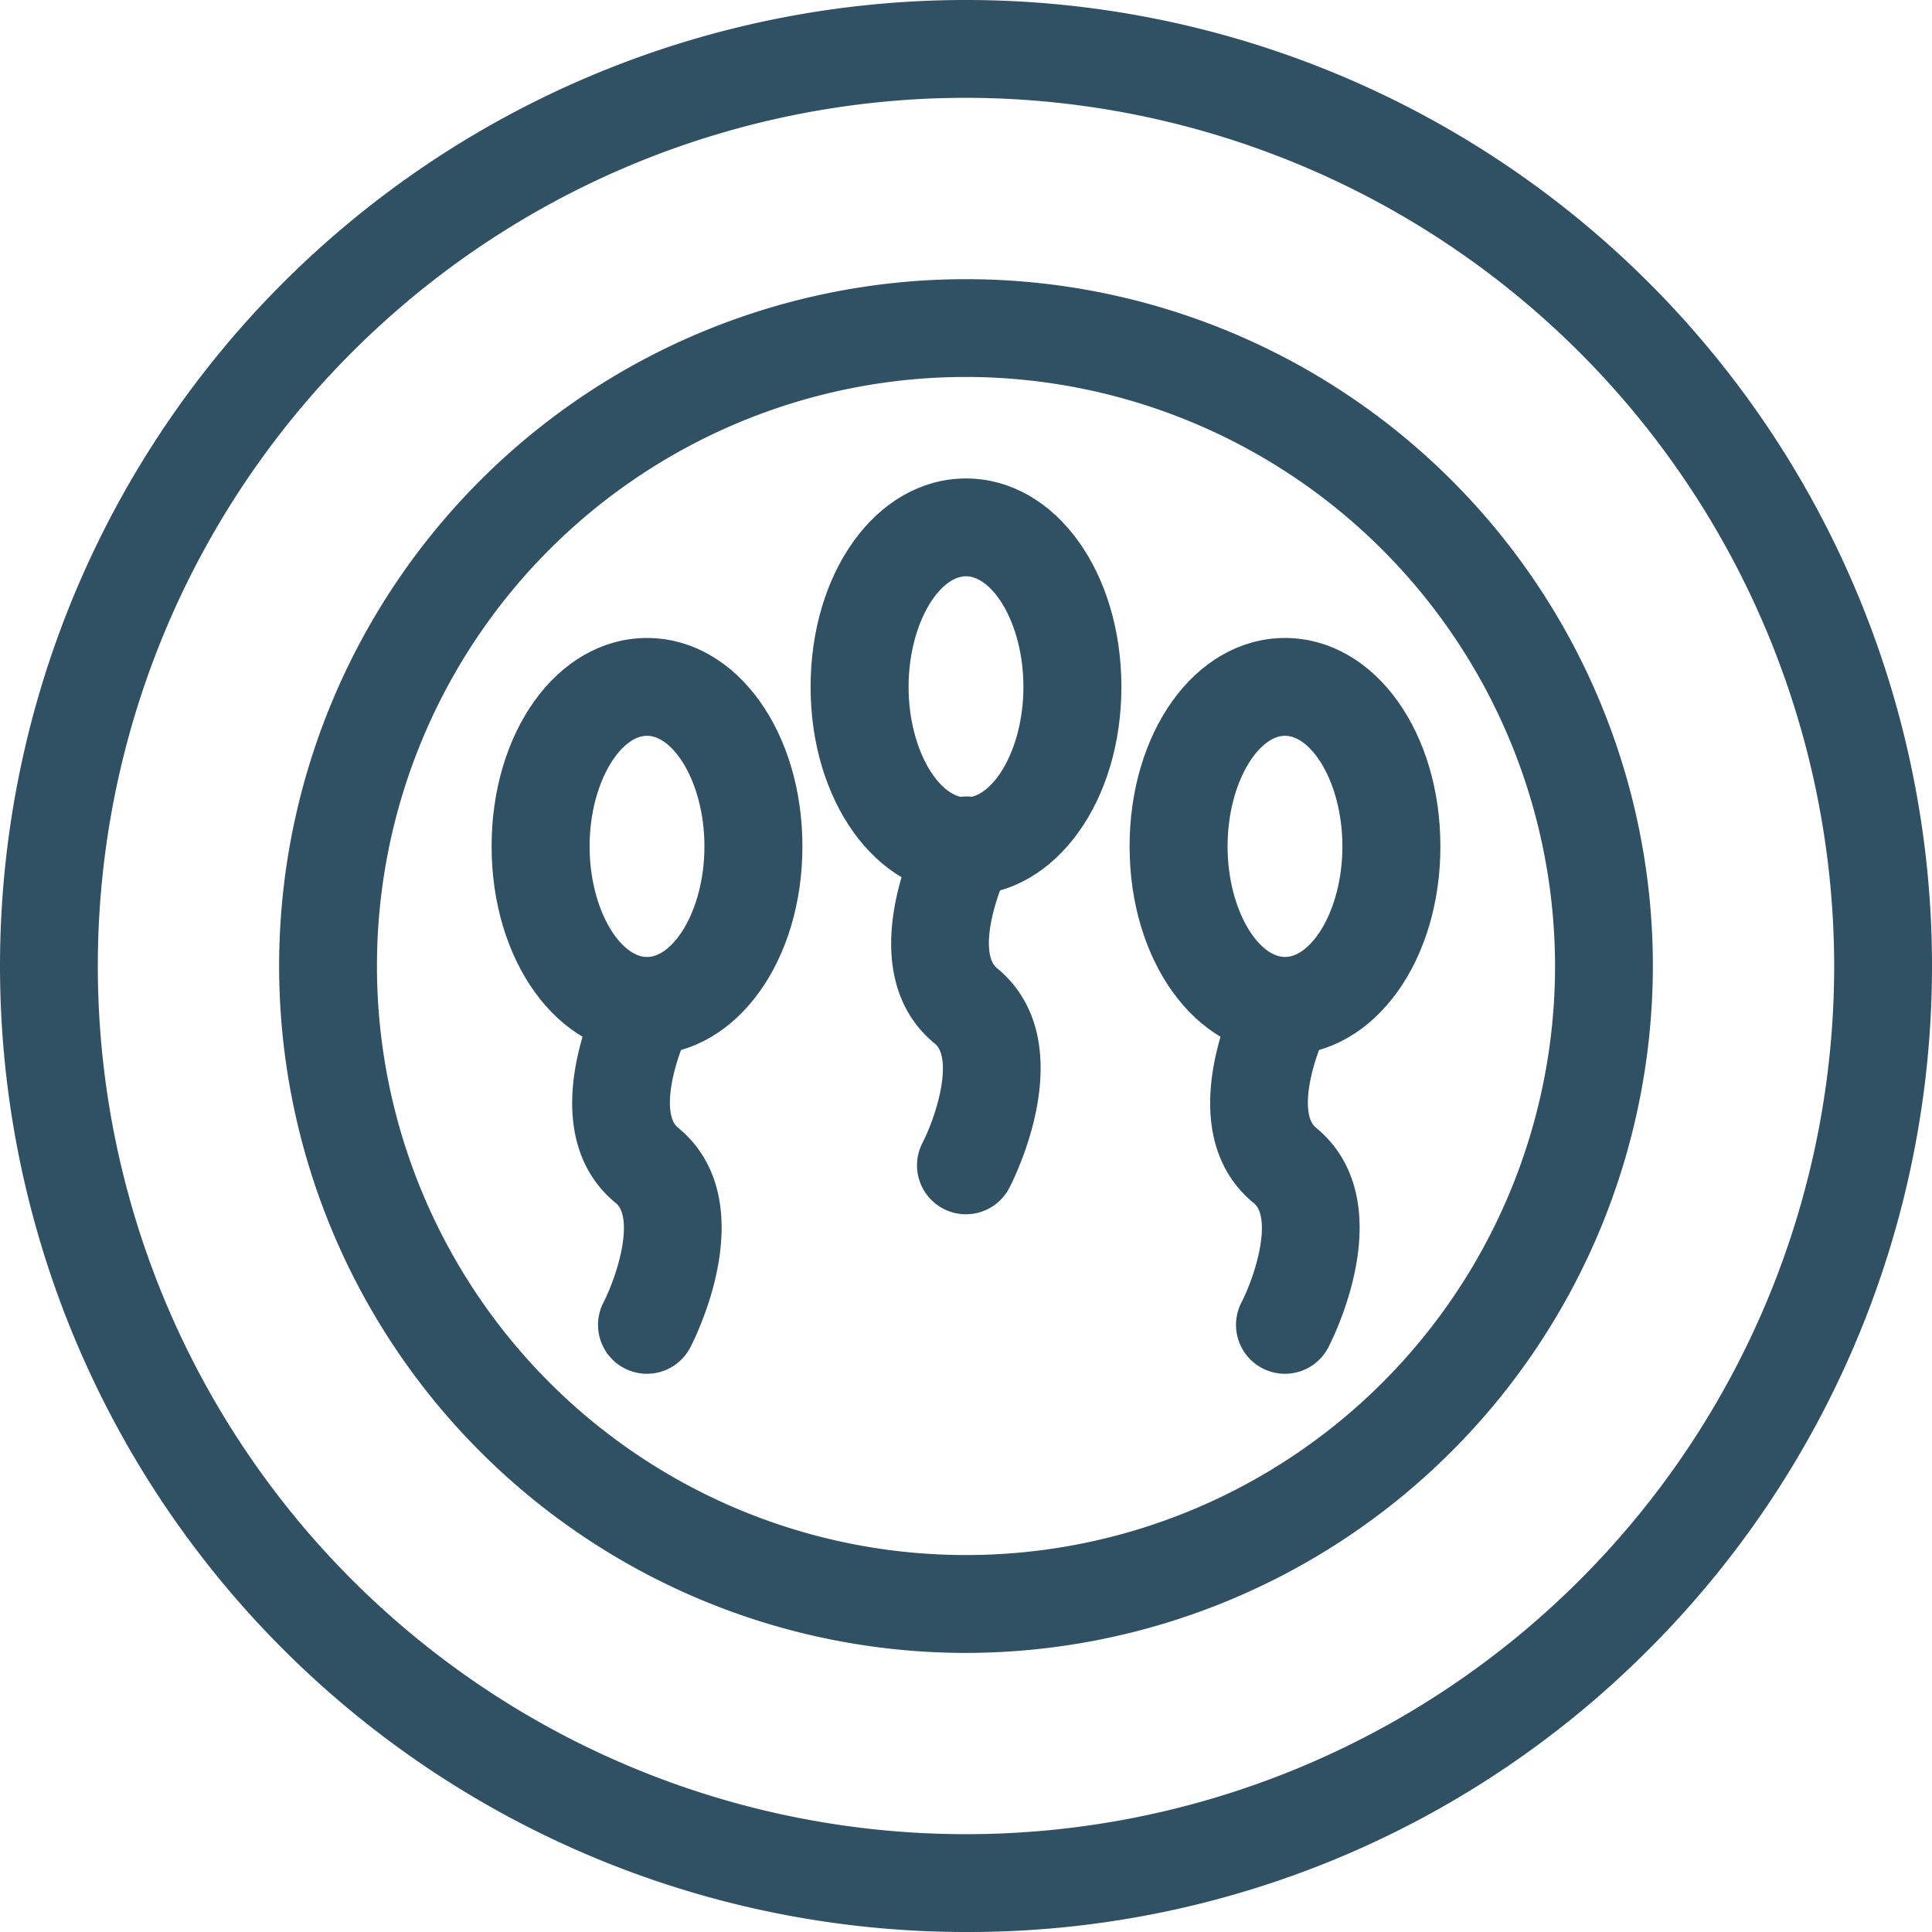
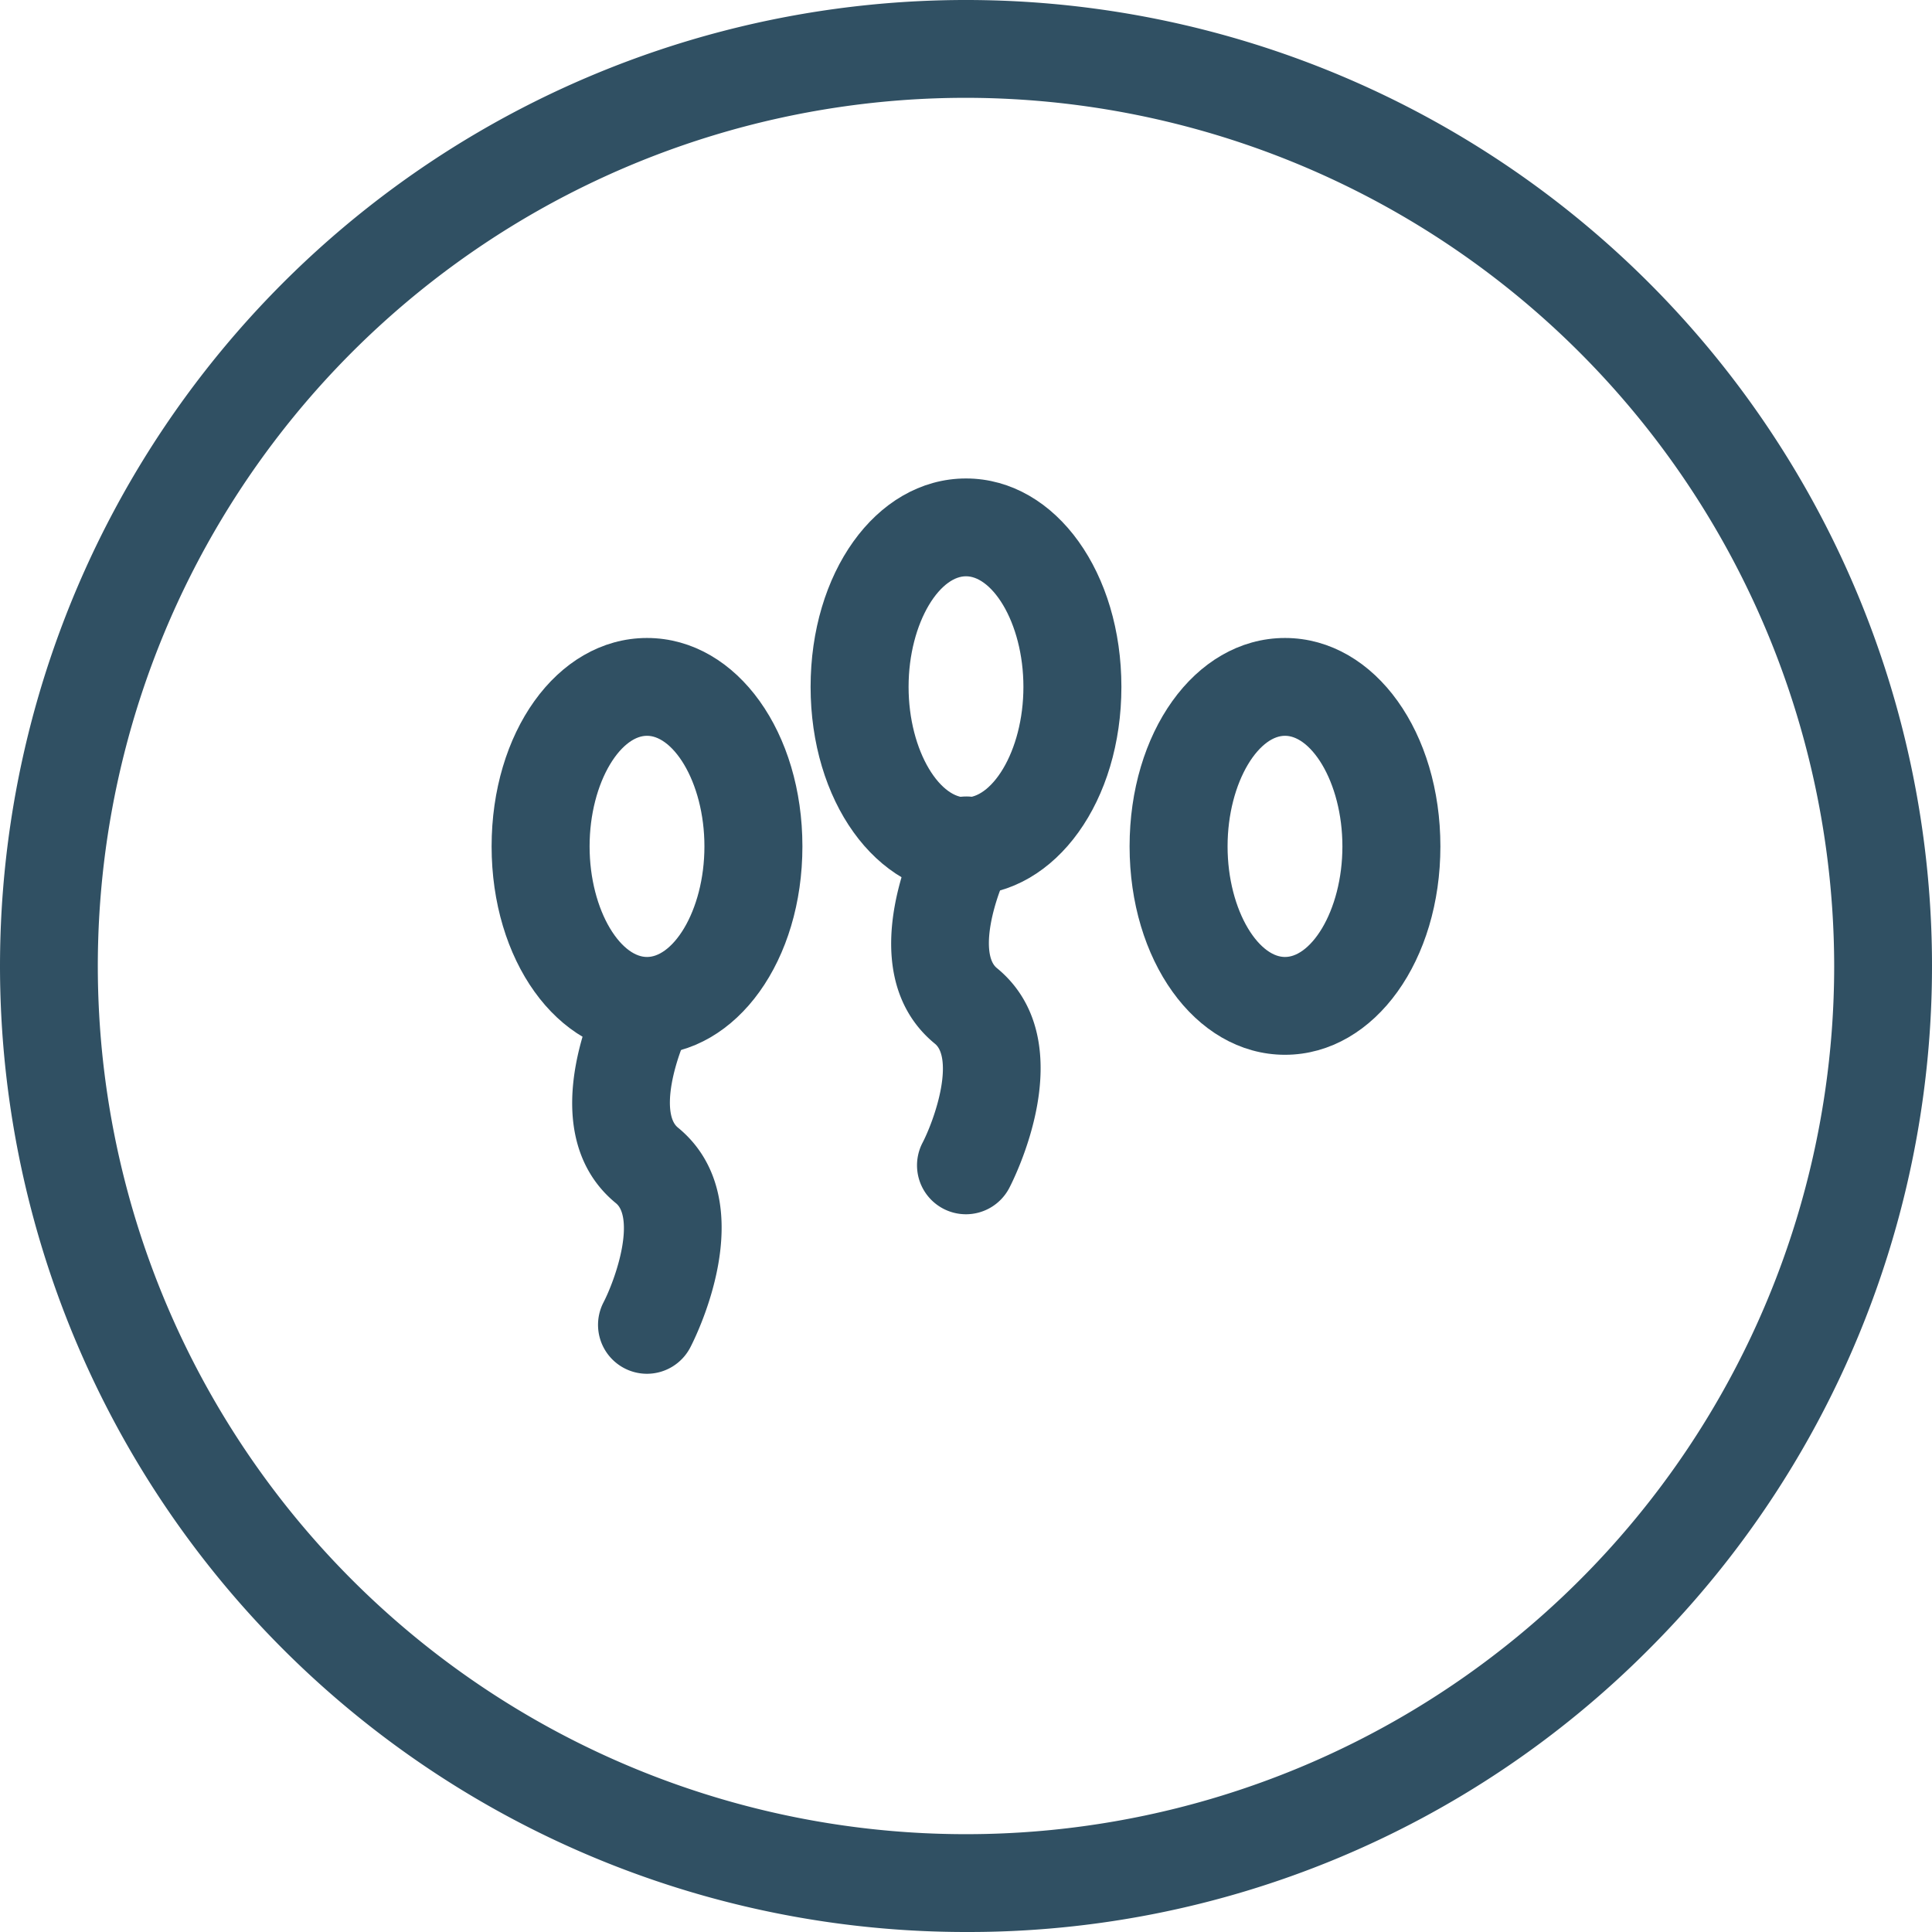
<svg xmlns="http://www.w3.org/2000/svg" width="46" height="46" viewBox="0 0 46 46">
  <g id="noun-sperms-2898758" transform="translate(-18.5 -18.5)">
    <g id="Group_12085" data-name="Group 12085" transform="translate(19 19)">
      <g id="Group_12074" data-name="Group 12074" transform="translate(0 0)">
        <path id="Path_6252" data-name="Path 6252" d="M41.5,64a22.5,22.5,0,1,1,15.91-6.59A22.352,22.352,0,0,1,41.5,64Zm0-43.671A21.171,21.171,0,1,0,62.671,41.5,21.195,21.195,0,0,0,41.5,20.329Z" transform="translate(-19 -19)" fill="#305063" stroke="#305063" stroke-width="1" />
      </g>
      <g id="Group_12075" data-name="Group 12075" transform="translate(6.646 6.646)">
-         <path id="Path_6253" data-name="Path 6253" d="M104.854,120.709a15.854,15.854,0,1,1,15.854-15.854A15.872,15.872,0,0,1,104.854,120.709Zm0-30.38a14.525,14.525,0,1,0,14.525,14.525A14.542,14.542,0,0,0,104.854,90.329Z" transform="translate(-89 -89)" fill="#305063" stroke="#305063" stroke-width="1" />
-       </g>
+         </g>
      <g id="Group_12078" data-name="Group 12078" transform="translate(19.304 11.392)">
        <g id="Group_12076" data-name="Group 12076">
          <path id="Path_6254" data-name="Path 6254" d="M225.529,147.924c-1.792,0-3.2-1.96-3.2-4.462s1.4-4.462,3.2-4.462,3.2,1.96,3.2,4.462S227.322,147.924,225.529,147.924Zm0-7.595c-1.012,0-1.867,1.435-1.867,3.133s.855,3.133,1.867,3.133,1.867-1.435,1.867-3.133S226.541,140.329,225.529,140.329Z" transform="translate(-222.333 -139)" fill="#305063" stroke="#305063" stroke-width="1" />
        </g>
        <g id="Group_12077" data-name="Group 12077" transform="translate(1.917 7.595)">
          <path id="Path_6255" data-name="Path 6255" d="M243.8,227.922a.665.665,0,0,1-.589-.972c.295-.567.957-2.33.168-2.975-1.791-1.465-.235-4.492-.168-4.62a.665.665,0,1,1,1.177.617c-.294.566-.957,2.329-.168,2.975,1.791,1.465.235,4.492.168,4.62A.664.664,0,0,1,243.8,227.922Z" transform="translate(-242.523 -218.998)" fill="#305063" stroke="#305063" stroke-width="1" />
        </g>
      </g>
      <g id="Group_12081" data-name="Group 12081" transform="translate(11.709 15.19)">
        <g id="Group_12079" data-name="Group 12079">
          <path id="Path_6256" data-name="Path 6256" d="M145.529,187.924c-1.792,0-3.2-1.96-3.2-4.462s1.4-4.462,3.2-4.462,3.2,1.96,3.2,4.462S147.322,187.924,145.529,187.924Zm0-7.595c-1.012,0-1.867,1.435-1.867,3.133s.855,3.133,1.867,3.133,1.867-1.435,1.867-3.133S146.541,180.329,145.529,180.329Z" transform="translate(-142.333 -179)" fill="#305063" stroke="#305063" stroke-width="1" />
        </g>
        <g id="Group_12080" data-name="Group 12080" transform="translate(1.917 7.595)">
          <path id="Path_6257" data-name="Path 6257" d="M163.8,267.923a.665.665,0,0,1-.589-.972c.294-.567.957-2.33.168-2.976-1.791-1.465-.235-4.492-.168-4.62a.665.665,0,0,1,1.177.617c-.294.566-.957,2.329-.168,2.975,1.791,1.465.235,4.492.168,4.62A.664.664,0,0,1,163.8,267.923Z" transform="translate(-162.523 -258.999)" fill="#305063" stroke="#305063" stroke-width="1" />
        </g>
      </g>
      <g id="Group_12084" data-name="Group 12084" transform="translate(26.899 15.19)">
        <g id="Group_12082" data-name="Group 12082">
          <path id="Path_6258" data-name="Path 6258" d="M305.529,187.924c-1.792,0-3.2-1.96-3.2-4.462s1.4-4.462,3.2-4.462,3.2,1.96,3.2,4.462S307.322,187.924,305.529,187.924Zm0-7.595c-1.012,0-1.867,1.435-1.867,3.133s.855,3.133,1.867,3.133,1.867-1.435,1.867-3.133S306.541,180.329,305.529,180.329Z" transform="translate(-302.333 -179)" fill="#305063" stroke="#305063" stroke-width="1" />
        </g>
        <g id="Group_12083" data-name="Group 12083" transform="translate(1.917 7.595)">
-           <path id="Path_6259" data-name="Path 6259" d="M323.8,267.923a.665.665,0,0,1-.589-.972c.295-.567.957-2.33.168-2.975-1.791-1.465-.235-4.492-.168-4.62a.665.665,0,0,1,1.177.617c-.294.566-.957,2.329-.168,2.975,1.791,1.465.235,4.492.168,4.62A.664.664,0,0,1,323.8,267.923Z" transform="translate(-322.523 -258.999)" fill="#305063" stroke="#305063" stroke-width="1" />
-         </g>
+           </g>
      </g>
    </g>
  </g>
</svg>